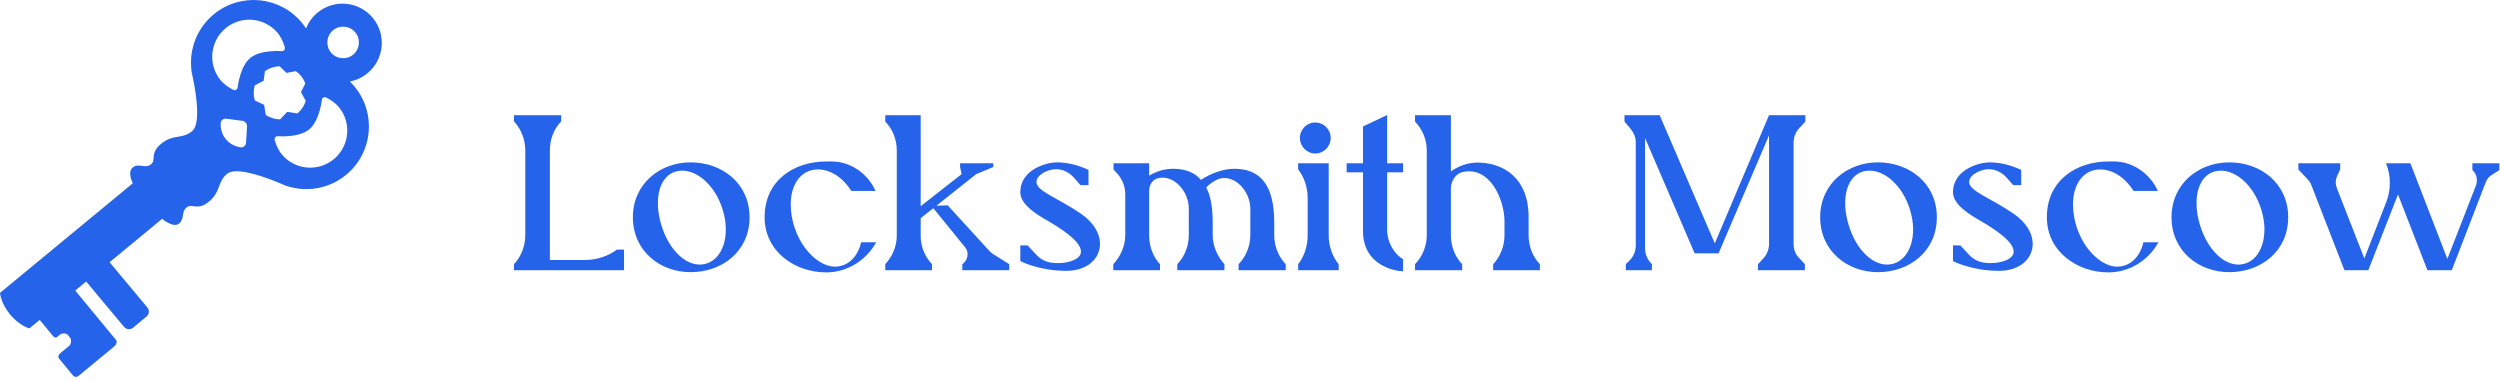
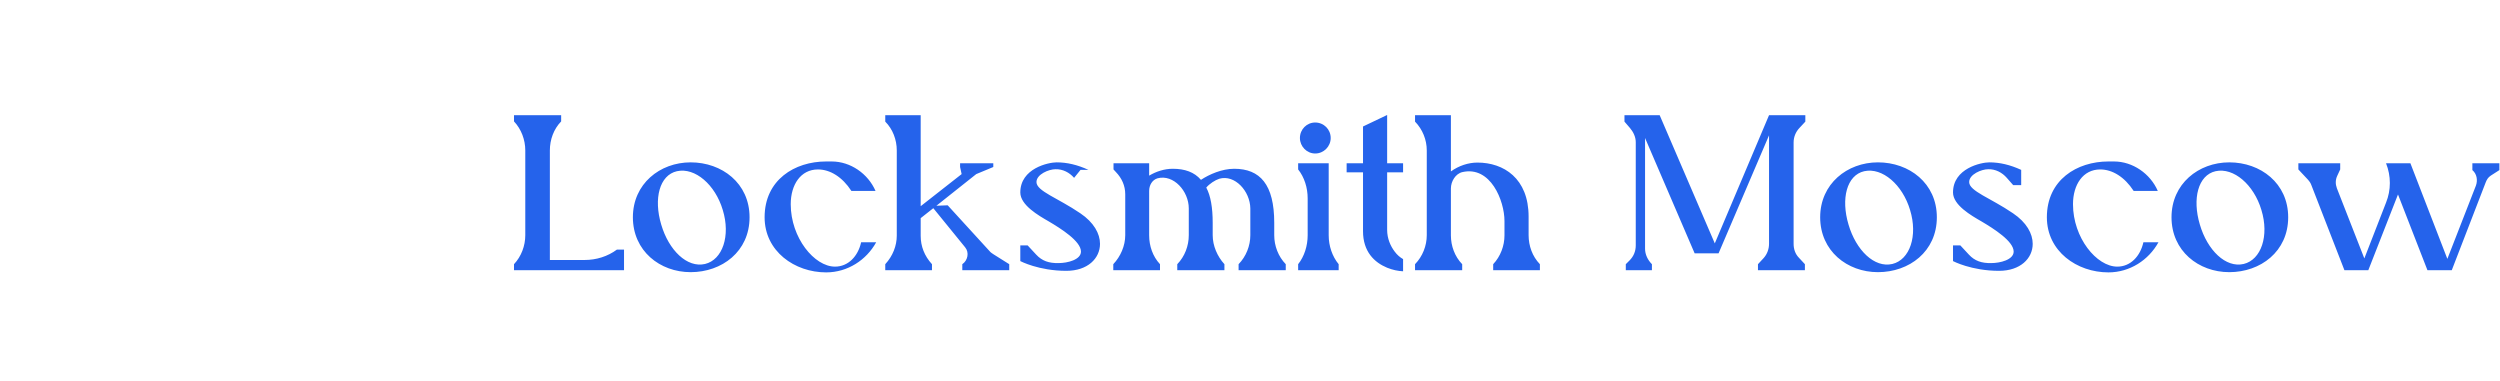
<svg xmlns="http://www.w3.org/2000/svg" width="420" height="64" viewBox="0 0 420 64" fill="none">
  <g clip-path="url(#clip0_2184_7989)">
-     <path d="M35.91 2.405C33.222 4.623 31.919 7.896 32.105 11.128C32.105 11.128 32.134 11.85 32.242 12.323C32.292 12.612 32.35 12.893 32.424 13.178C33.111 16.489 33.636 20.922 32.277 22.044C32.243 22.072 32.209 22.093 32.175 22.12C30.95 23.068 29.826 22.822 28.521 23.3C28.519 23.301 28.517 23.302 28.515 23.302C28.42 23.337 28.323 23.378 28.227 23.421C28.209 23.43 28.19 23.436 28.171 23.444C28.085 23.485 27.997 23.532 27.909 23.58C27.88 23.596 27.851 23.609 27.822 23.625C27.736 23.675 27.649 23.733 27.561 23.791C27.529 23.812 27.497 23.829 27.464 23.852C27.344 23.935 27.222 24.027 27.097 24.131C25.091 25.787 26.315 26.827 25.365 27.611C24.415 28.395 23.291 27.321 22.307 28.133C21.323 28.945 22.316 30.786 22.316 30.786L0 49.203C0 49.203 0.121 50.928 1.69 52.828C3.258 54.728 4.929 55.175 4.929 55.175L6.669 53.739L8.795 56.316C9.083 56.665 9.287 56.864 9.635 56.576L10.058 56.227C10.406 55.94 11.126 55.938 11.413 56.286L11.762 56.709C12.049 57.057 11.962 57.826 11.614 58.114L10.136 59.333C9.787 59.621 9.691 59.962 9.979 60.31L12.244 63.055C12.531 63.404 12.901 63.393 13.248 63.106L19.162 58.225C19.512 57.937 19.763 57.437 19.475 57.09L12.642 48.81L14.475 47.297L20.848 54.922C21.228 55.377 21.905 55.438 22.36 55.058L24.624 53.165C25.079 52.785 25.14 52.108 24.76 51.653L18.407 44.053L27.246 36.76C27.246 36.76 29.098 38.367 30.082 37.555C31.067 36.743 30.393 35.641 31.344 34.856C32.294 34.072 33.117 35.511 35.123 33.856C37.13 32.2 36.481 30.58 38.17 29.186C38.172 29.184 38.174 29.183 38.176 29.182C39.541 28.067 43.796 29.433 46.911 30.733C47.177 30.861 47.447 30.976 47.72 31.08C48.163 31.275 48.87 31.443 48.87 31.443C52.008 32.239 55.47 31.582 58.157 29.364C62.637 25.668 63.272 19.038 59.575 14.558C59.321 14.25 59.052 13.962 58.771 13.69C59.83 13.492 60.856 13.031 61.745 12.296C64.555 9.978 64.953 5.822 62.635 3.011C60.317 0.202 56.159 -0.196 53.35 2.122C52.46 2.856 51.812 3.776 51.416 4.778C51.203 4.451 50.971 4.131 50.717 3.824C47.019 -0.656 40.39 -1.291 35.91 2.405ZM55.597 8.818C54.665 7.688 54.825 6.015 55.955 5.083C57.085 4.149 58.758 4.31 59.69 5.44C60.622 6.571 60.463 8.243 59.332 9.176C58.203 10.109 56.529 9.949 55.597 8.818ZM47.313 25.905C46.556 24.988 46.161 23.572 46.161 23.572C46.046 23.16 46.3 22.851 46.727 22.885C46.727 22.885 50.213 23.17 51.949 21.739C53.684 20.307 54.066 16.83 54.066 16.83C54.112 16.404 54.464 16.212 54.846 16.404C54.846 16.404 56.161 17.061 56.918 17.978C59.107 20.63 58.73 24.554 56.078 26.744C53.426 28.932 49.501 28.556 47.313 25.905ZM37.996 19.941L40.735 20.303C41.183 20.361 41.528 20.779 41.501 21.23L41.335 23.989C41.307 24.44 40.917 24.785 40.466 24.754C40.466 24.754 38.988 24.656 37.941 23.388C36.895 22.121 37.08 20.651 37.08 20.651C37.135 20.202 37.548 19.883 37.996 19.941ZM42.804 14.34L44.299 13.568L44.502 11.969C45.257 11.428 46.122 11.152 46.996 11.131L48.125 12.248L49.69 11.951C50.006 12.175 50.307 12.428 50.565 12.741C50.891 13.136 51.12 13.577 51.289 14.032L50.562 15.478L51.371 16.952C51.119 17.746 50.651 18.482 49.961 19.051C49.958 19.053 49.956 19.054 49.953 19.056L48.243 18.794L47.057 20.056C46.209 20.046 45.378 19.797 44.652 19.32L44.372 17.614L42.81 16.878C42.562 16.047 42.564 15.164 42.804 14.34ZM46.679 5.571C47.437 6.489 47.832 7.904 47.832 7.904C47.947 8.317 47.693 8.625 47.267 8.59C47.267 8.59 43.78 8.304 42.045 9.736C40.31 11.168 39.929 14.645 39.929 14.645C39.883 15.071 39.531 15.262 39.148 15.071C39.148 15.071 37.833 14.414 37.077 13.497C34.887 10.845 35.263 6.92 37.915 4.732C40.566 2.544 44.49 2.92 46.679 5.571Z" fill="#2563EB" />
-     <path d="M86.352 45.389V44.384C87.579 43.083 88.248 41.297 88.248 39.512V25.267C88.248 23.482 87.579 21.697 86.352 20.395V19.354H94.274V20.395C93.009 21.697 92.377 23.482 92.377 25.267V43.678H98.216C100.187 43.678 102.084 43.083 103.646 41.93H104.836V45.389H86.352ZM106.324 36.499C106.324 30.883 110.862 27.276 116.031 27.276C121.276 27.276 125.925 30.772 125.925 36.499C125.925 42.264 121.276 45.723 116.031 45.723C110.862 45.723 106.324 42.153 106.324 36.499ZM111.085 37.727C112.349 42.041 115.436 45.054 118.449 44.347C121.387 43.641 122.763 39.624 121.424 35.272C120.16 31.032 116.775 28.094 113.725 28.763C110.787 29.433 109.783 33.375 111.085 37.727ZM144.67 40.702H147.199C145.562 43.678 142.401 45.761 138.793 45.761C133.512 45.761 128.454 42.227 128.454 36.499C128.454 30.214 133.512 27.127 138.793 27.127H139.723C142.885 27.127 145.823 29.172 147.087 32.074H143.033C141.508 29.73 139.463 28.466 137.417 28.466C134.516 28.466 132.843 31.032 132.843 34.305C132.843 39.958 136.822 44.794 140.281 44.794C142.513 44.794 144.149 43.045 144.67 40.702ZM148.724 45.389V44.384C149.988 43.008 150.658 41.297 150.658 39.587V25.267C150.658 23.482 149.988 21.697 148.724 20.432V19.354H154.675V34.64L161.555 29.247L161.295 28.057V27.424H166.874V28.057L164.01 29.247L157.315 34.565L159.212 34.491L166.316 42.264C166.39 42.376 166.762 42.636 166.948 42.748L169.552 44.384V45.389H161.667V44.384C162.597 43.752 162.857 42.413 162.15 41.558L156.795 34.975L154.675 36.648V39.624C154.675 41.372 155.307 43.008 156.572 44.384V45.389H148.724ZM171.411 43.864V41.223H172.639L174.089 42.785C175.056 43.827 176.209 44.236 177.846 44.198C179.334 44.198 181.602 43.641 181.602 42.264C181.602 40.516 178.218 38.396 176.209 37.206C174.461 36.202 171.411 34.454 171.411 32.334C171.411 28.28 176.135 27.276 177.511 27.276C179.259 27.276 181.007 27.685 182.867 28.54V31.107H181.528L180.449 29.879C179.668 28.986 178.552 28.391 177.325 28.429C176.209 28.429 174.127 29.284 174.127 30.586C174.127 32.111 177.734 33.264 181.491 35.83C183.759 37.355 184.801 39.252 184.801 40.963C184.801 43.417 182.718 45.5 179.148 45.5C174.498 45.5 171.411 43.864 171.411 43.864ZM187.032 45.389V44.384C188.26 43.083 189.041 41.297 189.041 39.512V32.631C189.041 31.181 188.446 29.916 187.479 28.912L187.07 28.466V27.424H193.058V29.507C194.248 28.801 195.624 28.354 197.037 28.354C199.046 28.354 200.645 28.912 201.761 30.214C203.174 29.284 205.294 28.354 207.34 28.354C211.691 28.354 214.072 30.995 214.072 37.429V39.512C214.072 41.297 214.741 43.083 216.006 44.384V45.389H208.084V44.384C209.348 43.083 210.055 41.297 210.055 39.512V35.012C210.018 32.111 207.451 29.284 204.848 30.028C204.141 30.251 203.174 30.883 202.653 31.516C203.397 32.892 203.732 34.9 203.732 37.429V39.512C203.732 41.297 204.513 43.083 205.703 44.384V45.389H197.781V44.384C199.046 43.083 199.715 41.297 199.715 39.512V35.012C199.715 32.111 197.149 29.247 194.471 29.953C193.578 30.214 193.058 31.107 193.058 32.074V39.549C193.058 41.297 193.653 43.083 194.88 44.384V45.389H187.032ZM218.088 45.389V44.384C219.13 43.083 219.688 41.297 219.688 39.512V33.338C219.688 31.516 219.13 29.768 218.088 28.466V27.424H223.221V39.549C223.221 41.297 223.816 43.083 224.895 44.384V45.389H218.088ZM220.952 25.788C219.539 25.788 218.386 24.598 218.386 23.184C218.386 21.734 219.539 20.581 220.952 20.581C222.403 20.581 223.556 21.734 223.556 23.184C223.556 24.598 222.403 25.788 220.952 25.788ZM228.986 38.843V28.949H226.234V27.424H228.986V21.25L233.04 19.316V27.424H235.718V28.949H233.04V38.62C233.04 40.07 233.598 41.334 234.304 42.264C234.714 42.822 235.197 43.231 235.718 43.529V45.575C234.862 45.537 233.97 45.351 233.04 44.979C230.883 44.087 228.986 42.264 228.986 38.843ZM237.726 45.389V44.384C238.991 43.083 239.697 41.297 239.697 39.512V25.267C239.697 23.482 238.991 21.734 237.726 20.432V19.354H243.751V28.801C245.09 27.834 246.69 27.313 248.215 27.313C252.603 27.313 256.806 29.953 256.806 36.388V39.512C256.806 41.297 257.438 43.083 258.703 44.384V45.389H250.855V44.384C252.083 43.083 252.752 41.297 252.752 39.549V37.132C252.752 33.71 250.409 27.834 245.685 28.912C244.532 29.172 243.751 30.474 243.751 31.664V39.549C243.751 41.297 244.384 43.083 245.648 44.384V45.389H237.726ZM273.134 45.389V44.384L273.766 43.752C274.435 43.083 274.807 42.227 274.807 41.223V23.891C274.807 22.998 274.398 22.18 273.84 21.511L272.911 20.432V19.354H278.824L288.085 40.888L297.197 19.354H303.297V20.432L302.293 21.511C301.698 22.143 301.326 22.998 301.326 23.928V40.963C301.326 41.818 301.586 42.673 302.256 43.343L303.223 44.384V45.389H295.338V44.384L296.305 43.343C296.9 42.673 297.197 41.818 297.197 40.963V22.738L288.717 42.562H284.701L276.369 23.184V41.781C276.369 42.748 276.816 43.678 277.522 44.384V45.389H273.134ZM305.789 36.499C305.789 30.883 310.326 27.276 315.496 27.276C320.74 27.276 325.39 30.772 325.39 36.499C325.39 42.264 320.74 45.723 315.496 45.723C310.326 45.723 305.789 42.153 305.789 36.499ZM310.55 37.727C311.814 42.041 314.901 45.054 317.914 44.347C320.852 43.641 322.228 39.624 320.889 35.272C319.625 31.032 316.24 28.094 313.19 28.763C310.252 29.433 309.248 33.375 310.55 37.727ZM328.105 43.864V41.223H329.332L330.783 42.785C331.75 43.827 332.903 44.236 334.539 44.198C336.027 44.198 338.295 43.641 338.295 42.264C338.295 40.516 334.911 38.396 332.903 37.206C331.154 36.202 328.105 34.454 328.105 32.334C328.105 28.28 332.828 27.276 334.204 27.276C335.952 27.276 337.7 27.685 339.56 28.54V31.107H338.221L337.142 29.879C336.361 28.986 335.246 28.391 334.018 28.429C332.903 28.429 330.82 29.284 330.82 30.586C330.82 32.111 334.427 33.264 338.184 35.83C340.453 37.355 341.494 39.252 341.494 40.963C341.494 43.417 339.411 45.5 335.841 45.5C331.192 45.5 328.105 43.864 328.105 43.864ZM360.09 40.702H362.62C360.983 43.678 357.822 45.761 354.214 45.761C348.933 45.761 343.874 42.227 343.874 36.499C343.874 30.214 348.933 27.127 354.214 27.127H355.144C358.305 27.127 361.243 29.172 362.508 32.074H358.454C356.929 29.73 354.883 28.466 352.838 28.466C349.937 28.466 348.263 31.032 348.263 34.305C348.263 39.958 352.243 44.794 355.702 44.794C357.933 44.794 359.57 43.045 360.09 40.702ZM364.814 36.499C364.814 30.883 369.351 27.276 374.521 27.276C379.765 27.276 384.415 30.772 384.415 36.499C384.415 42.264 379.765 45.723 374.521 45.723C369.351 45.723 364.814 42.153 364.814 36.499ZM369.575 37.727C370.839 42.041 373.926 45.054 376.939 44.347C379.877 43.641 381.253 39.624 379.914 35.272C378.65 31.032 375.265 28.094 372.215 28.763C369.277 29.433 368.273 33.375 369.575 37.727ZM393.861 45.389L388.283 31.032C388.134 30.66 387.985 30.474 387.762 30.214L386.125 28.466V27.424H393.155V28.466L392.671 29.507C392.337 30.214 392.337 30.921 392.597 31.627L397.209 43.417L400.854 34.045C401.709 31.925 401.709 29.582 400.854 27.424H404.945L411.156 43.492L415.954 31.181C416.289 30.251 416.103 29.21 415.359 28.577V27.424H419.896V28.577L418.446 29.507C418 29.805 417.776 30.177 417.59 30.66L411.9 45.389H407.809L402.862 32.669L397.878 45.389H393.861Z" fill="#2563EB" />
+     <path d="M86.352 45.389V44.384C87.579 43.083 88.248 41.297 88.248 39.512V25.267C88.248 23.482 87.579 21.697 86.352 20.395V19.354H94.274V20.395C93.009 21.697 92.377 23.482 92.377 25.267V43.678H98.216C100.187 43.678 102.084 43.083 103.646 41.93H104.836V45.389H86.352ZM106.324 36.499C106.324 30.883 110.862 27.276 116.031 27.276C121.276 27.276 125.925 30.772 125.925 36.499C125.925 42.264 121.276 45.723 116.031 45.723C110.862 45.723 106.324 42.153 106.324 36.499ZM111.085 37.727C112.349 42.041 115.436 45.054 118.449 44.347C121.387 43.641 122.763 39.624 121.424 35.272C120.16 31.032 116.775 28.094 113.725 28.763C110.787 29.433 109.783 33.375 111.085 37.727ZM144.67 40.702H147.199C145.562 43.678 142.401 45.761 138.793 45.761C133.512 45.761 128.454 42.227 128.454 36.499C128.454 30.214 133.512 27.127 138.793 27.127H139.723C142.885 27.127 145.823 29.172 147.087 32.074H143.033C141.508 29.73 139.463 28.466 137.417 28.466C134.516 28.466 132.843 31.032 132.843 34.305C132.843 39.958 136.822 44.794 140.281 44.794C142.513 44.794 144.149 43.045 144.67 40.702ZM148.724 45.389V44.384C149.988 43.008 150.658 41.297 150.658 39.587V25.267C150.658 23.482 149.988 21.697 148.724 20.432V19.354H154.675V34.64L161.555 29.247L161.295 28.057V27.424H166.874V28.057L164.01 29.247L157.315 34.565L159.212 34.491L166.316 42.264C166.39 42.376 166.762 42.636 166.948 42.748L169.552 44.384V45.389H161.667V44.384C162.597 43.752 162.857 42.413 162.15 41.558L156.795 34.975L154.675 36.648V39.624C154.675 41.372 155.307 43.008 156.572 44.384V45.389H148.724ZM171.411 43.864V41.223H172.639L174.089 42.785C175.056 43.827 176.209 44.236 177.846 44.198C179.334 44.198 181.602 43.641 181.602 42.264C181.602 40.516 178.218 38.396 176.209 37.206C174.461 36.202 171.411 34.454 171.411 32.334C171.411 28.28 176.135 27.276 177.511 27.276C179.259 27.276 181.007 27.685 182.867 28.54H181.528L180.449 29.879C179.668 28.986 178.552 28.391 177.325 28.429C176.209 28.429 174.127 29.284 174.127 30.586C174.127 32.111 177.734 33.264 181.491 35.83C183.759 37.355 184.801 39.252 184.801 40.963C184.801 43.417 182.718 45.5 179.148 45.5C174.498 45.5 171.411 43.864 171.411 43.864ZM187.032 45.389V44.384C188.26 43.083 189.041 41.297 189.041 39.512V32.631C189.041 31.181 188.446 29.916 187.479 28.912L187.07 28.466V27.424H193.058V29.507C194.248 28.801 195.624 28.354 197.037 28.354C199.046 28.354 200.645 28.912 201.761 30.214C203.174 29.284 205.294 28.354 207.34 28.354C211.691 28.354 214.072 30.995 214.072 37.429V39.512C214.072 41.297 214.741 43.083 216.006 44.384V45.389H208.084V44.384C209.348 43.083 210.055 41.297 210.055 39.512V35.012C210.018 32.111 207.451 29.284 204.848 30.028C204.141 30.251 203.174 30.883 202.653 31.516C203.397 32.892 203.732 34.9 203.732 37.429V39.512C203.732 41.297 204.513 43.083 205.703 44.384V45.389H197.781V44.384C199.046 43.083 199.715 41.297 199.715 39.512V35.012C199.715 32.111 197.149 29.247 194.471 29.953C193.578 30.214 193.058 31.107 193.058 32.074V39.549C193.058 41.297 193.653 43.083 194.88 44.384V45.389H187.032ZM218.088 45.389V44.384C219.13 43.083 219.688 41.297 219.688 39.512V33.338C219.688 31.516 219.13 29.768 218.088 28.466V27.424H223.221V39.549C223.221 41.297 223.816 43.083 224.895 44.384V45.389H218.088ZM220.952 25.788C219.539 25.788 218.386 24.598 218.386 23.184C218.386 21.734 219.539 20.581 220.952 20.581C222.403 20.581 223.556 21.734 223.556 23.184C223.556 24.598 222.403 25.788 220.952 25.788ZM228.986 38.843V28.949H226.234V27.424H228.986V21.25L233.04 19.316V27.424H235.718V28.949H233.04V38.62C233.04 40.07 233.598 41.334 234.304 42.264C234.714 42.822 235.197 43.231 235.718 43.529V45.575C234.862 45.537 233.97 45.351 233.04 44.979C230.883 44.087 228.986 42.264 228.986 38.843ZM237.726 45.389V44.384C238.991 43.083 239.697 41.297 239.697 39.512V25.267C239.697 23.482 238.991 21.734 237.726 20.432V19.354H243.751V28.801C245.09 27.834 246.69 27.313 248.215 27.313C252.603 27.313 256.806 29.953 256.806 36.388V39.512C256.806 41.297 257.438 43.083 258.703 44.384V45.389H250.855V44.384C252.083 43.083 252.752 41.297 252.752 39.549V37.132C252.752 33.71 250.409 27.834 245.685 28.912C244.532 29.172 243.751 30.474 243.751 31.664V39.549C243.751 41.297 244.384 43.083 245.648 44.384V45.389H237.726ZM273.134 45.389V44.384L273.766 43.752C274.435 43.083 274.807 42.227 274.807 41.223V23.891C274.807 22.998 274.398 22.18 273.84 21.511L272.911 20.432V19.354H278.824L288.085 40.888L297.197 19.354H303.297V20.432L302.293 21.511C301.698 22.143 301.326 22.998 301.326 23.928V40.963C301.326 41.818 301.586 42.673 302.256 43.343L303.223 44.384V45.389H295.338V44.384L296.305 43.343C296.9 42.673 297.197 41.818 297.197 40.963V22.738L288.717 42.562H284.701L276.369 23.184V41.781C276.369 42.748 276.816 43.678 277.522 44.384V45.389H273.134ZM305.789 36.499C305.789 30.883 310.326 27.276 315.496 27.276C320.74 27.276 325.39 30.772 325.39 36.499C325.39 42.264 320.74 45.723 315.496 45.723C310.326 45.723 305.789 42.153 305.789 36.499ZM310.55 37.727C311.814 42.041 314.901 45.054 317.914 44.347C320.852 43.641 322.228 39.624 320.889 35.272C319.625 31.032 316.24 28.094 313.19 28.763C310.252 29.433 309.248 33.375 310.55 37.727ZM328.105 43.864V41.223H329.332L330.783 42.785C331.75 43.827 332.903 44.236 334.539 44.198C336.027 44.198 338.295 43.641 338.295 42.264C338.295 40.516 334.911 38.396 332.903 37.206C331.154 36.202 328.105 34.454 328.105 32.334C328.105 28.28 332.828 27.276 334.204 27.276C335.952 27.276 337.7 27.685 339.56 28.54V31.107H338.221L337.142 29.879C336.361 28.986 335.246 28.391 334.018 28.429C332.903 28.429 330.82 29.284 330.82 30.586C330.82 32.111 334.427 33.264 338.184 35.83C340.453 37.355 341.494 39.252 341.494 40.963C341.494 43.417 339.411 45.5 335.841 45.5C331.192 45.5 328.105 43.864 328.105 43.864ZM360.09 40.702H362.62C360.983 43.678 357.822 45.761 354.214 45.761C348.933 45.761 343.874 42.227 343.874 36.499C343.874 30.214 348.933 27.127 354.214 27.127H355.144C358.305 27.127 361.243 29.172 362.508 32.074H358.454C356.929 29.73 354.883 28.466 352.838 28.466C349.937 28.466 348.263 31.032 348.263 34.305C348.263 39.958 352.243 44.794 355.702 44.794C357.933 44.794 359.57 43.045 360.09 40.702ZM364.814 36.499C364.814 30.883 369.351 27.276 374.521 27.276C379.765 27.276 384.415 30.772 384.415 36.499C384.415 42.264 379.765 45.723 374.521 45.723C369.351 45.723 364.814 42.153 364.814 36.499ZM369.575 37.727C370.839 42.041 373.926 45.054 376.939 44.347C379.877 43.641 381.253 39.624 379.914 35.272C378.65 31.032 375.265 28.094 372.215 28.763C369.277 29.433 368.273 33.375 369.575 37.727ZM393.861 45.389L388.283 31.032C388.134 30.66 387.985 30.474 387.762 30.214L386.125 28.466V27.424H393.155V28.466L392.671 29.507C392.337 30.214 392.337 30.921 392.597 31.627L397.209 43.417L400.854 34.045C401.709 31.925 401.709 29.582 400.854 27.424H404.945L411.156 43.492L415.954 31.181C416.289 30.251 416.103 29.21 415.359 28.577V27.424H419.896V28.577L418.446 29.507C418 29.805 417.776 30.177 417.59 30.66L411.9 45.389H407.809L402.862 32.669L397.878 45.389H393.861Z" fill="#2563EB" />
  </g>
  <defs>
    <clipPath id="clip0_2184_7989">
      <rect width="419.9" height="63.319" fill="white" />
    </clipPath>
  </defs>
</svg>